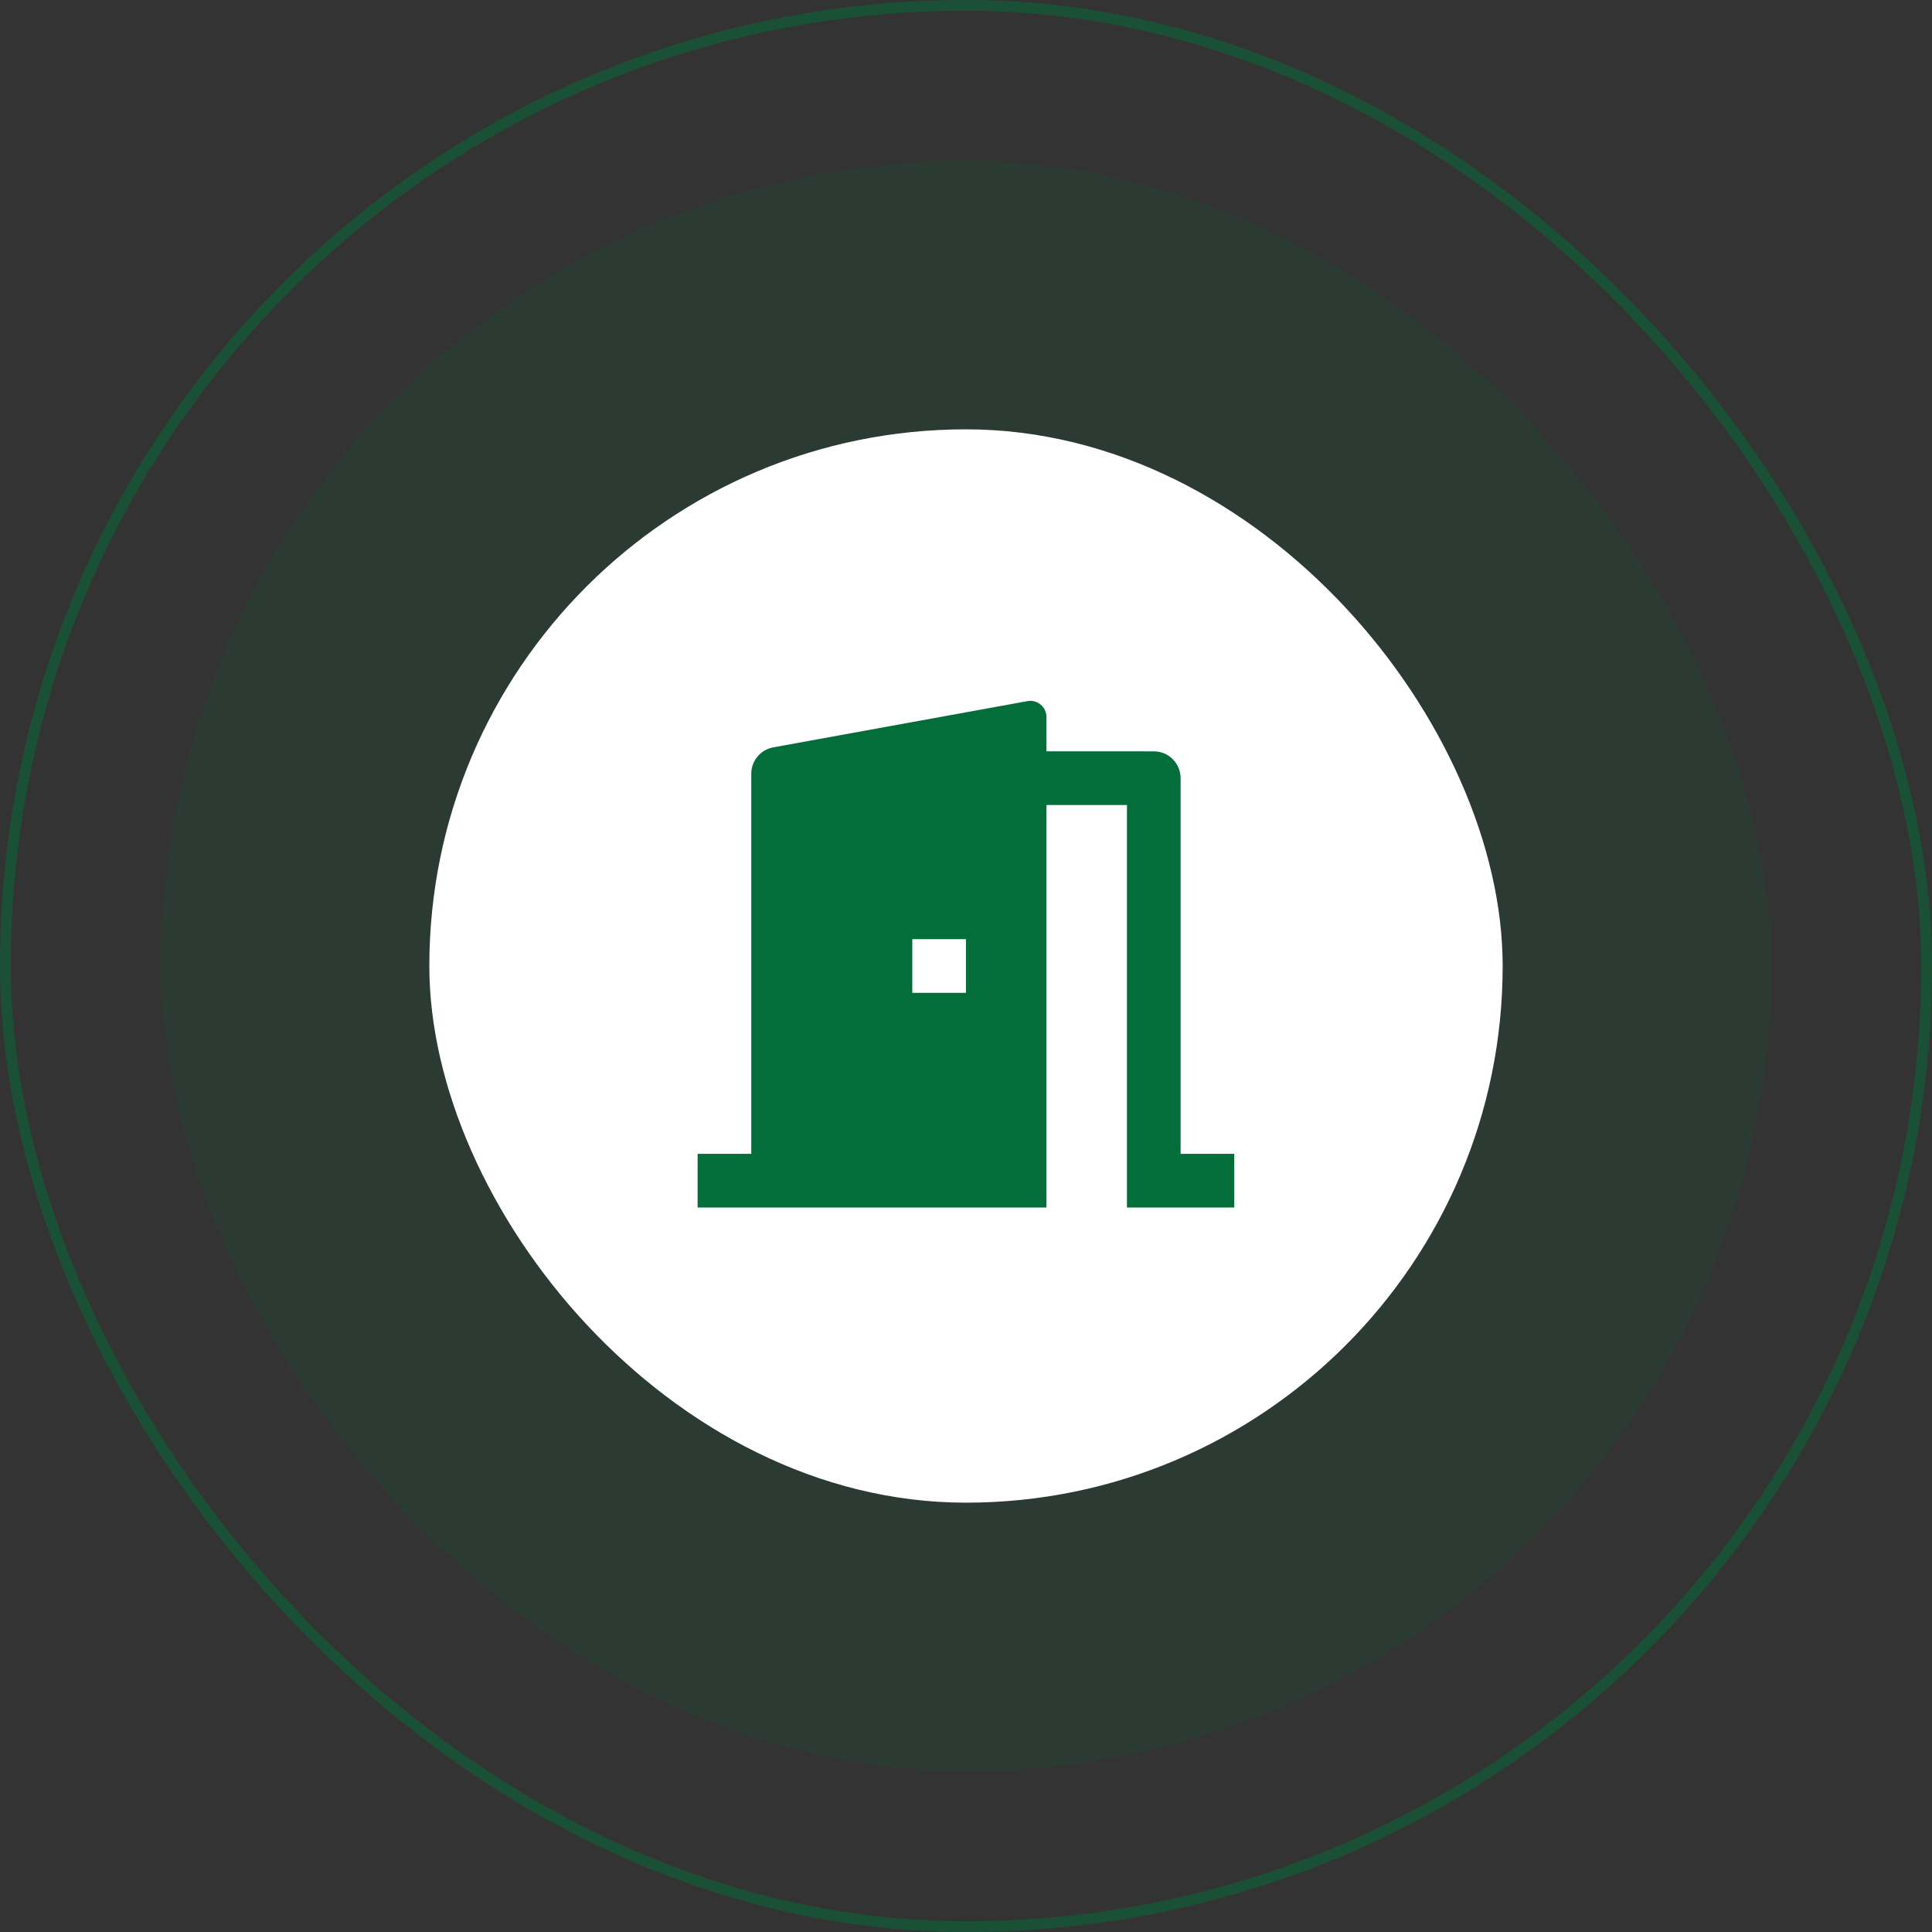
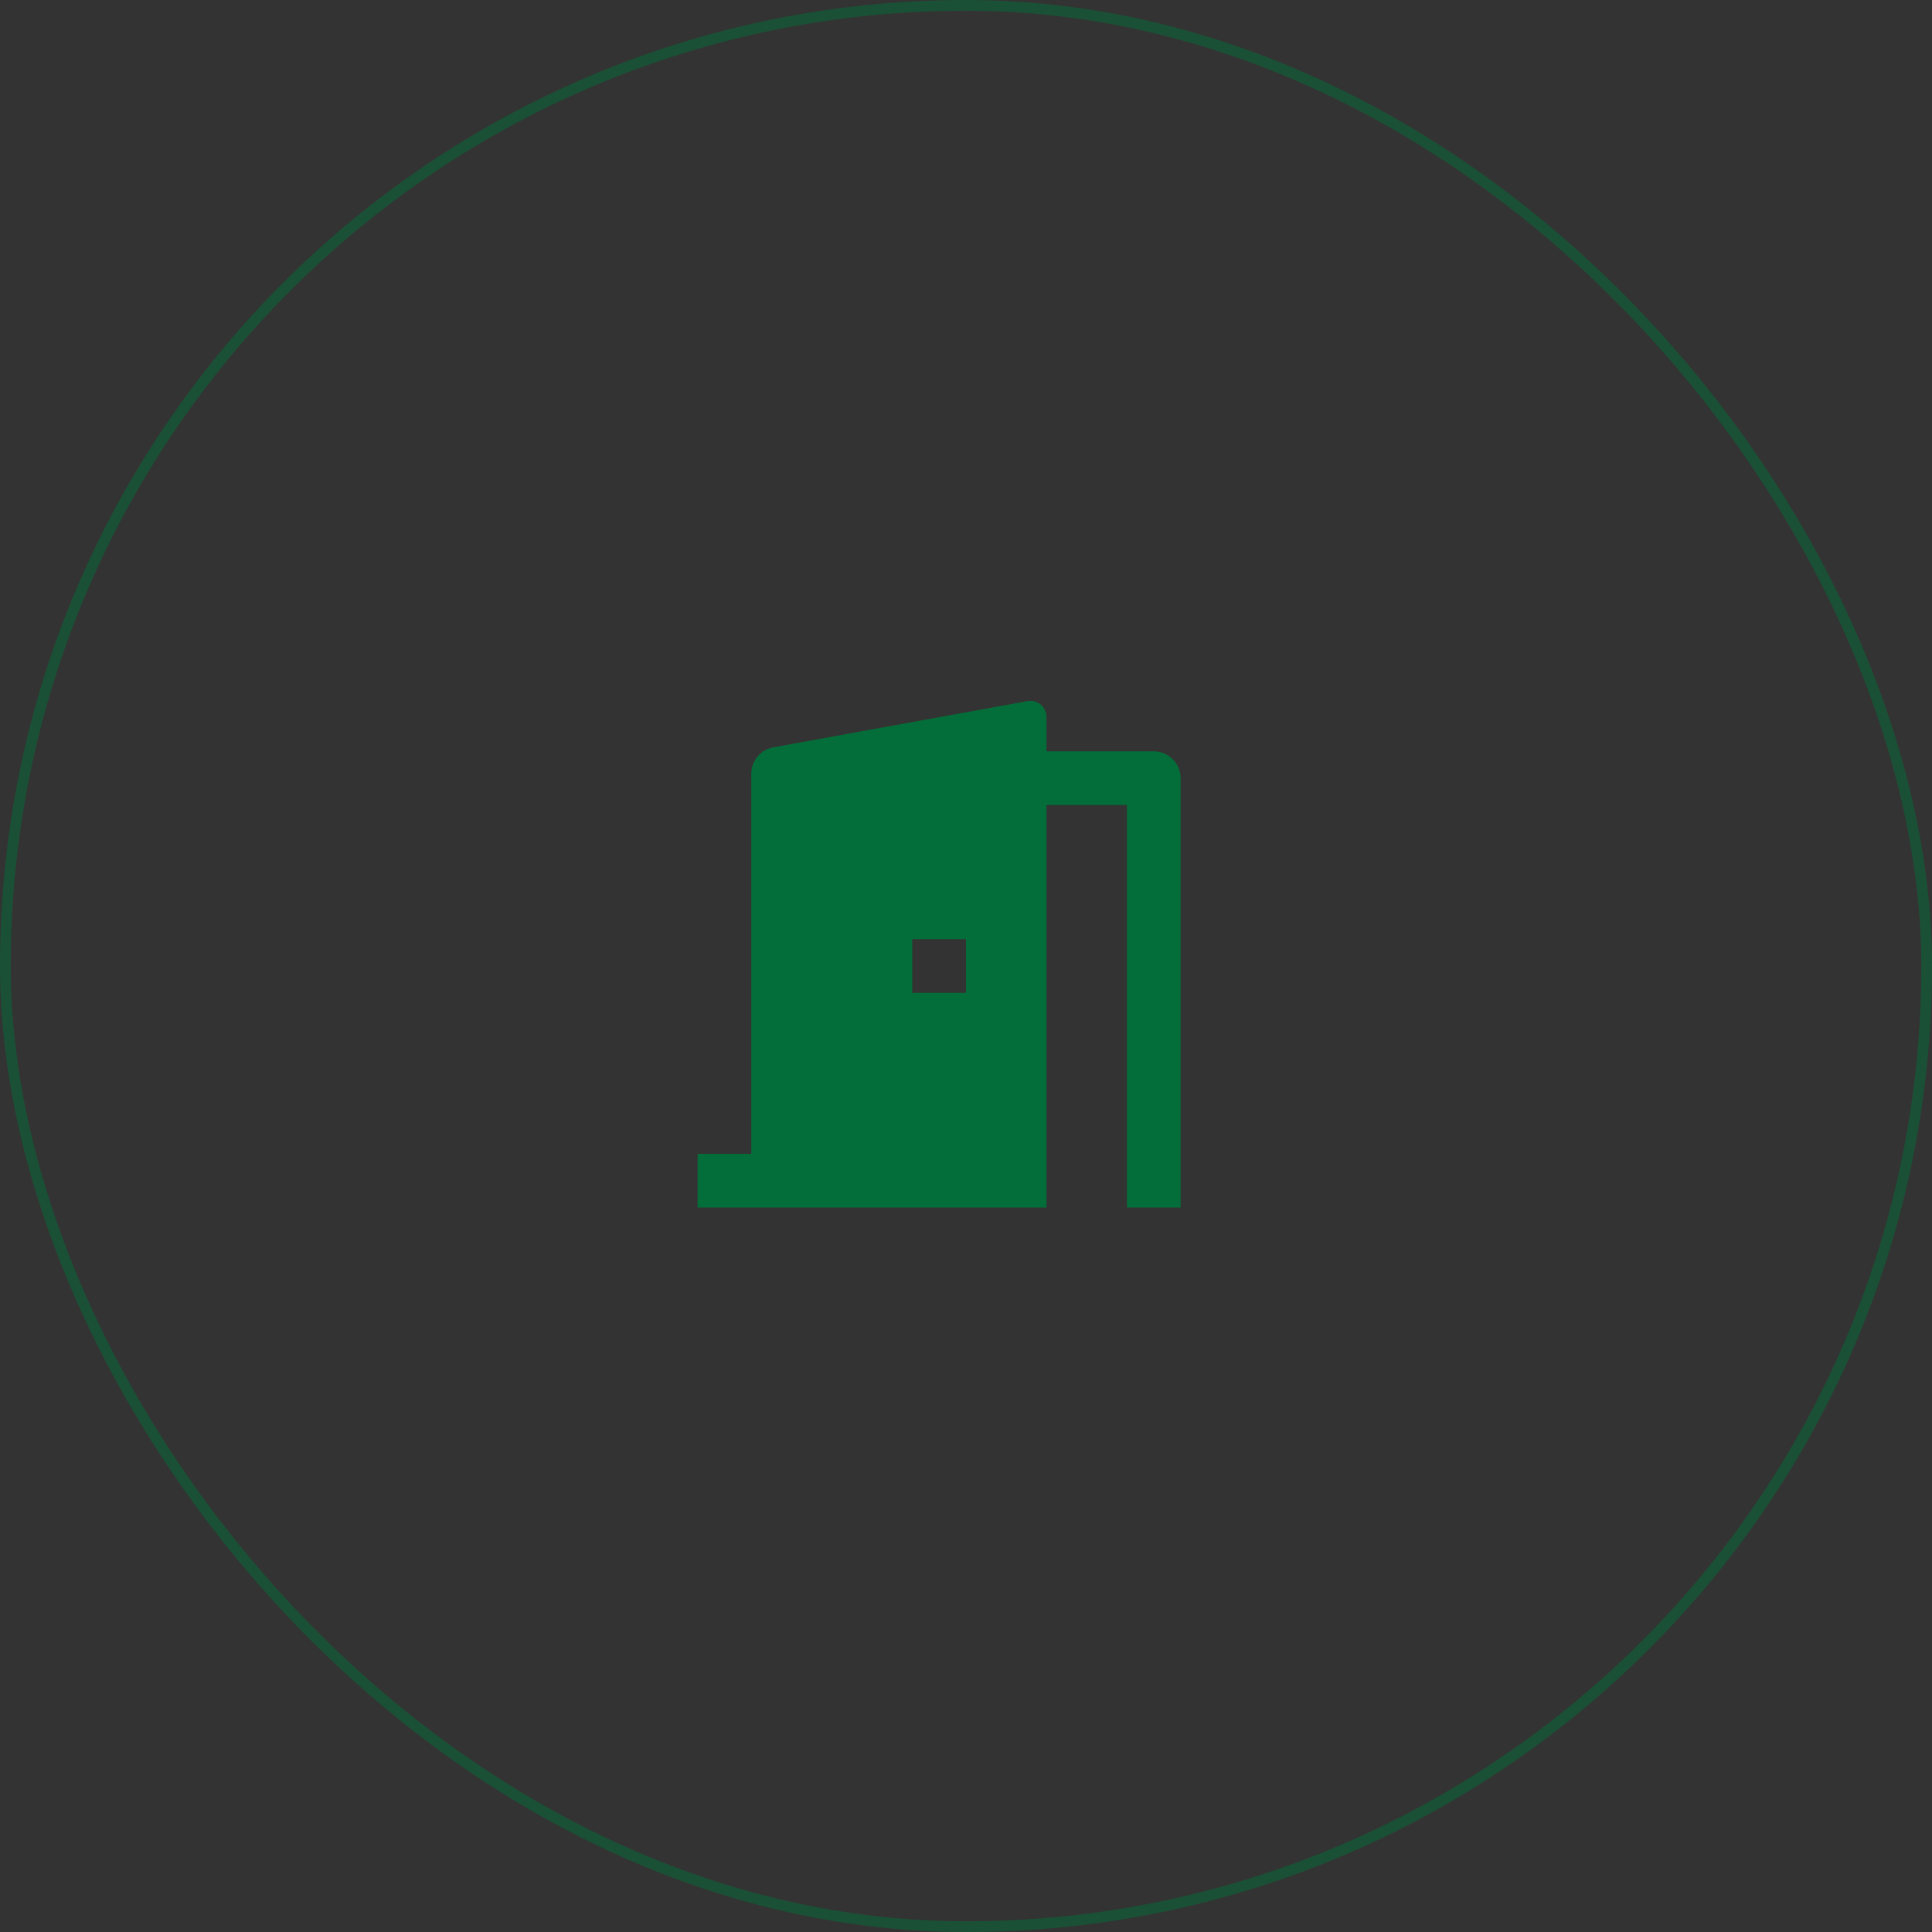
<svg xmlns="http://www.w3.org/2000/svg" width="180" height="180" viewBox="0 0 180 180" fill="none">
  <rect x="0" y="0" width="180" height="180" fill="#333333" stroke="none" />
-   <rect x="15" y="15" width="150" height="150" rx="75" fill="#036E39" fill-opacity="0.15" />
-   <rect x="40" y="40" width="100" height="100" rx="50" fill="white" />
-   <path d="M64.995 112.501V107.501L69.995 107.5V72.087C69.995 70.879 70.859 69.844 72.048 69.628L95.727 65.322C96.542 65.174 97.323 65.715 97.471 66.53C97.487 66.618 97.495 66.708 97.495 66.798V70L107.495 70.001C108.876 70.001 109.995 71.12 109.995 72.501V107.5L114.995 107.501V112.501H104.995V75.001L97.495 75V112.501H64.995ZM89.995 87.501H84.995V92.501H89.995V87.501Z" fill="#036E39" />
+   <path d="M64.995 112.501V107.501L69.995 107.5V72.087C69.995 70.879 70.859 69.844 72.048 69.628L95.727 65.322C96.542 65.174 97.323 65.715 97.471 66.53C97.487 66.618 97.495 66.708 97.495 66.798V70L107.495 70.001C108.876 70.001 109.995 71.12 109.995 72.501V107.5V112.501H104.995V75.001L97.495 75V112.501H64.995ZM89.995 87.501H84.995V92.501H89.995V87.501Z" fill="#036E39" />
  <rect x="0.5" y="0.5" width="179" height="179" rx="89.5" stroke="#036E39" stroke-opacity="0.5" />
</svg>